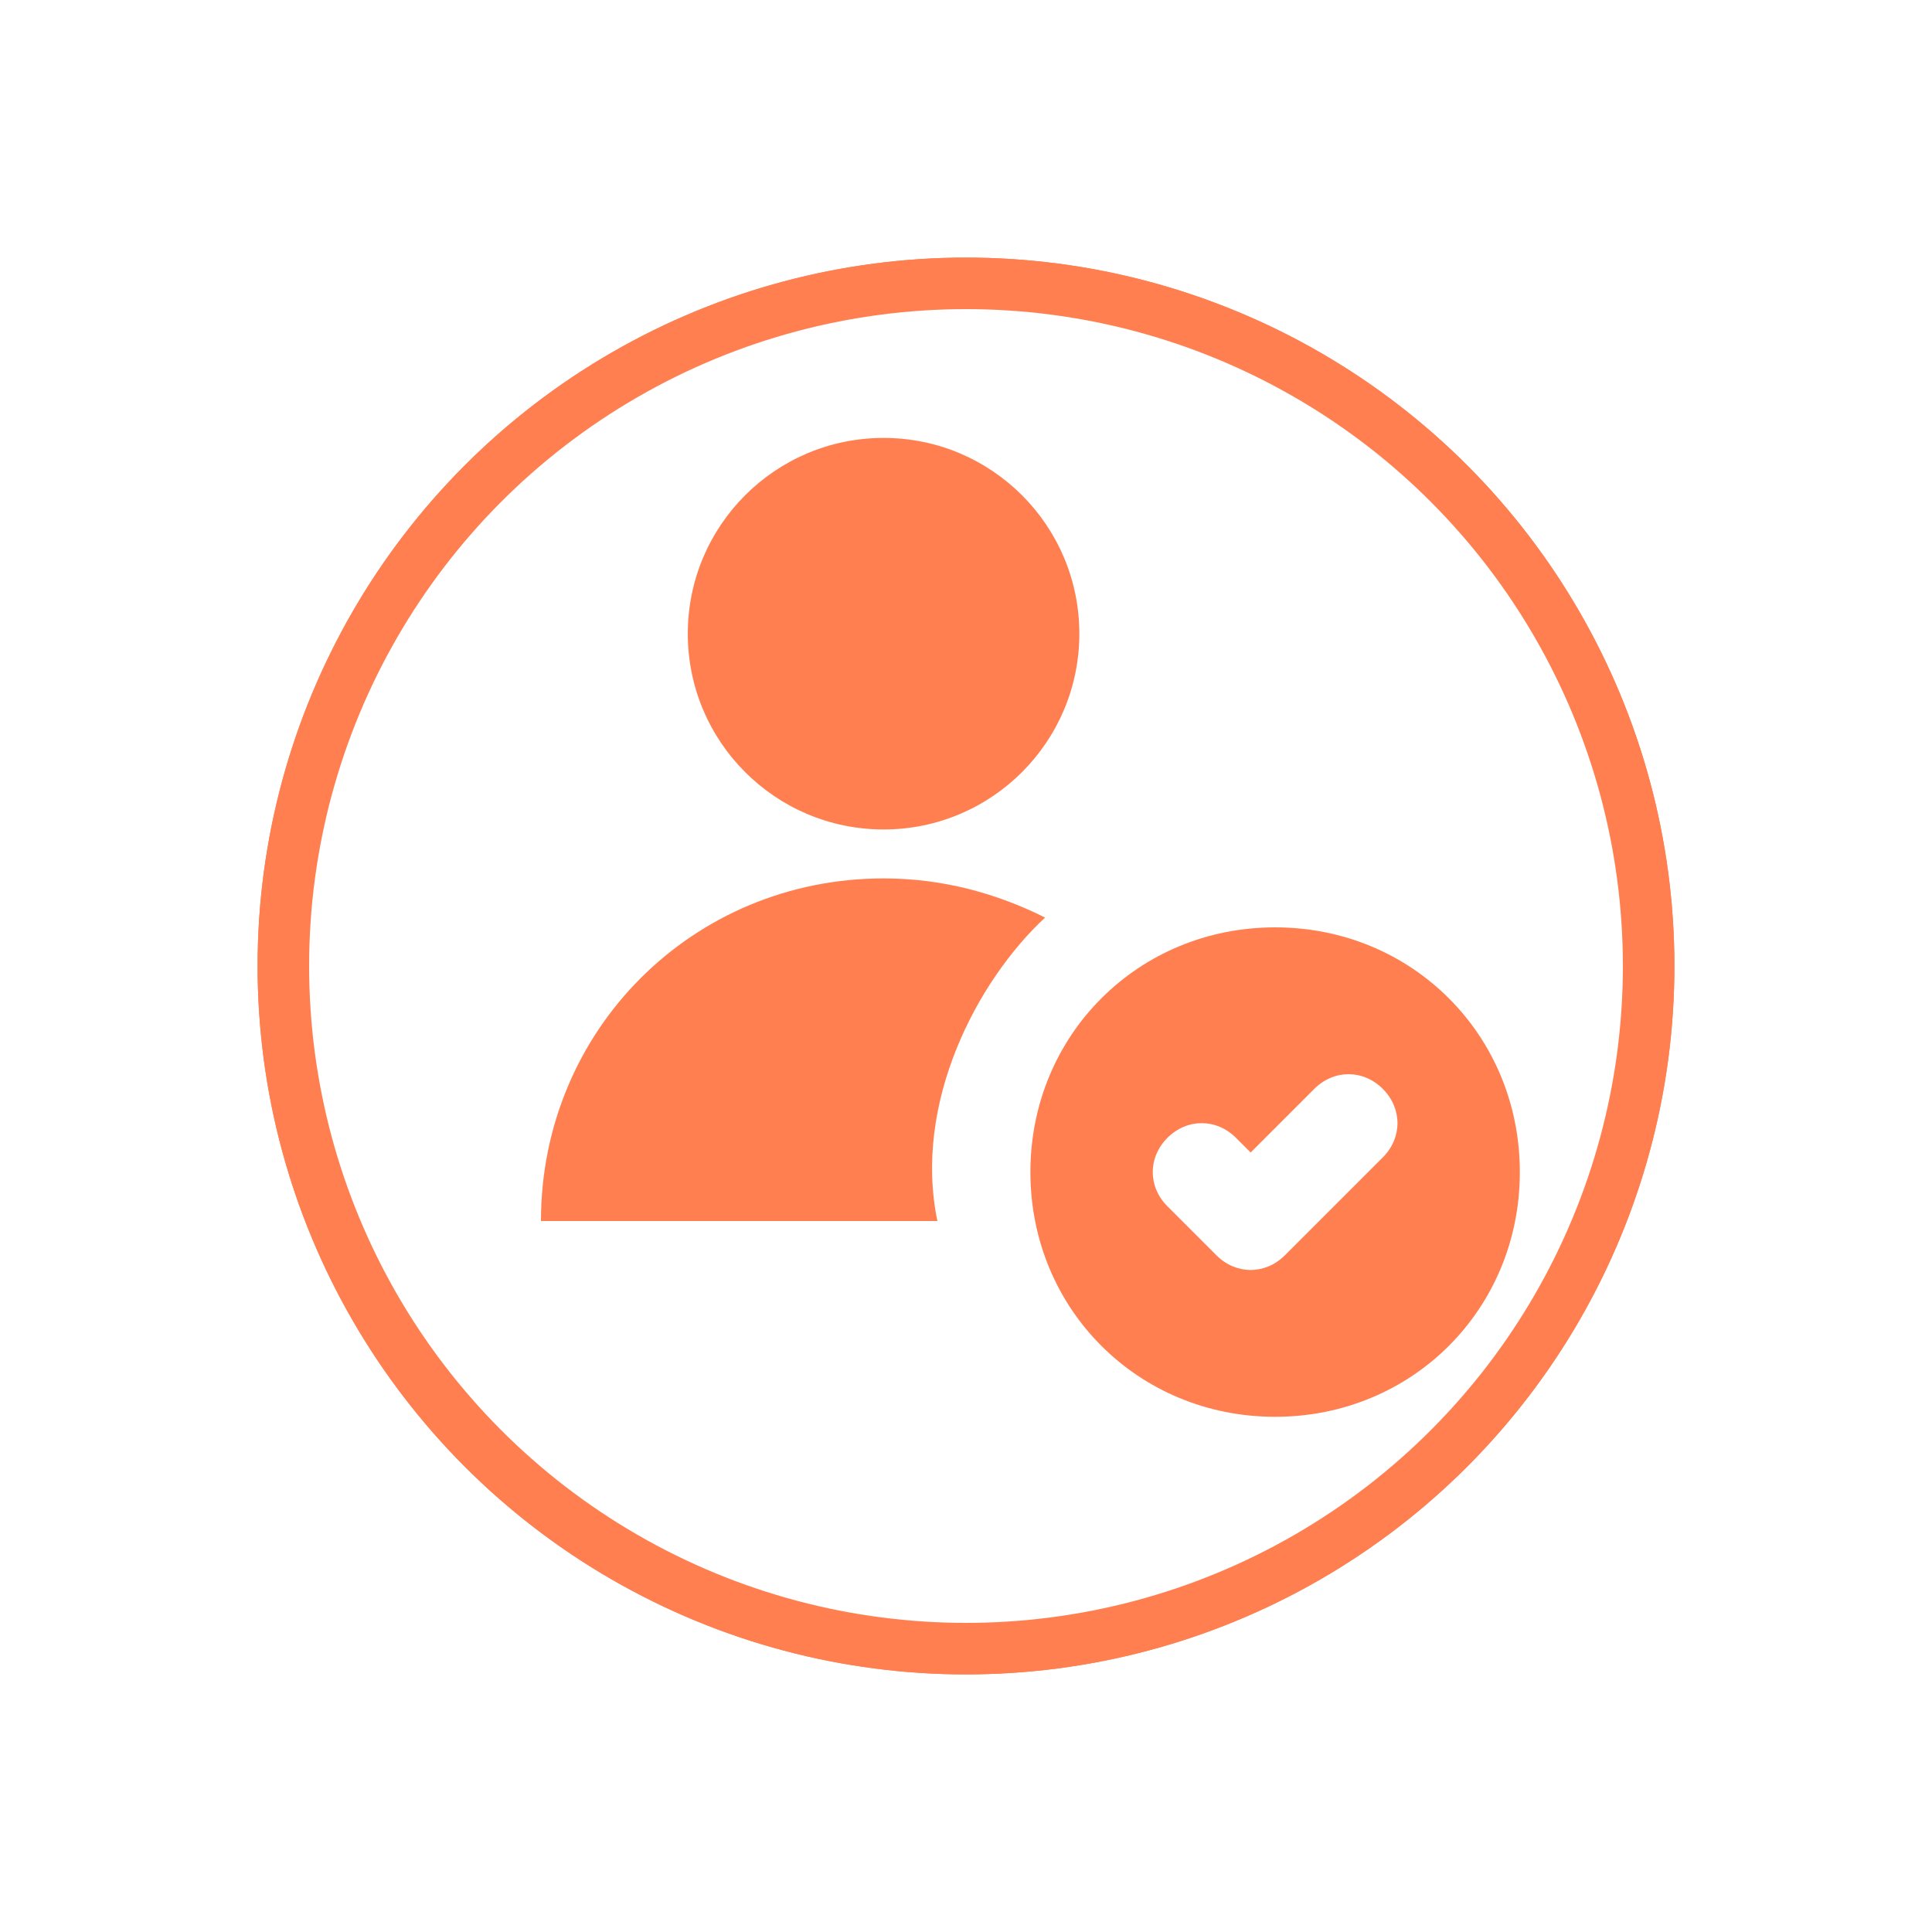
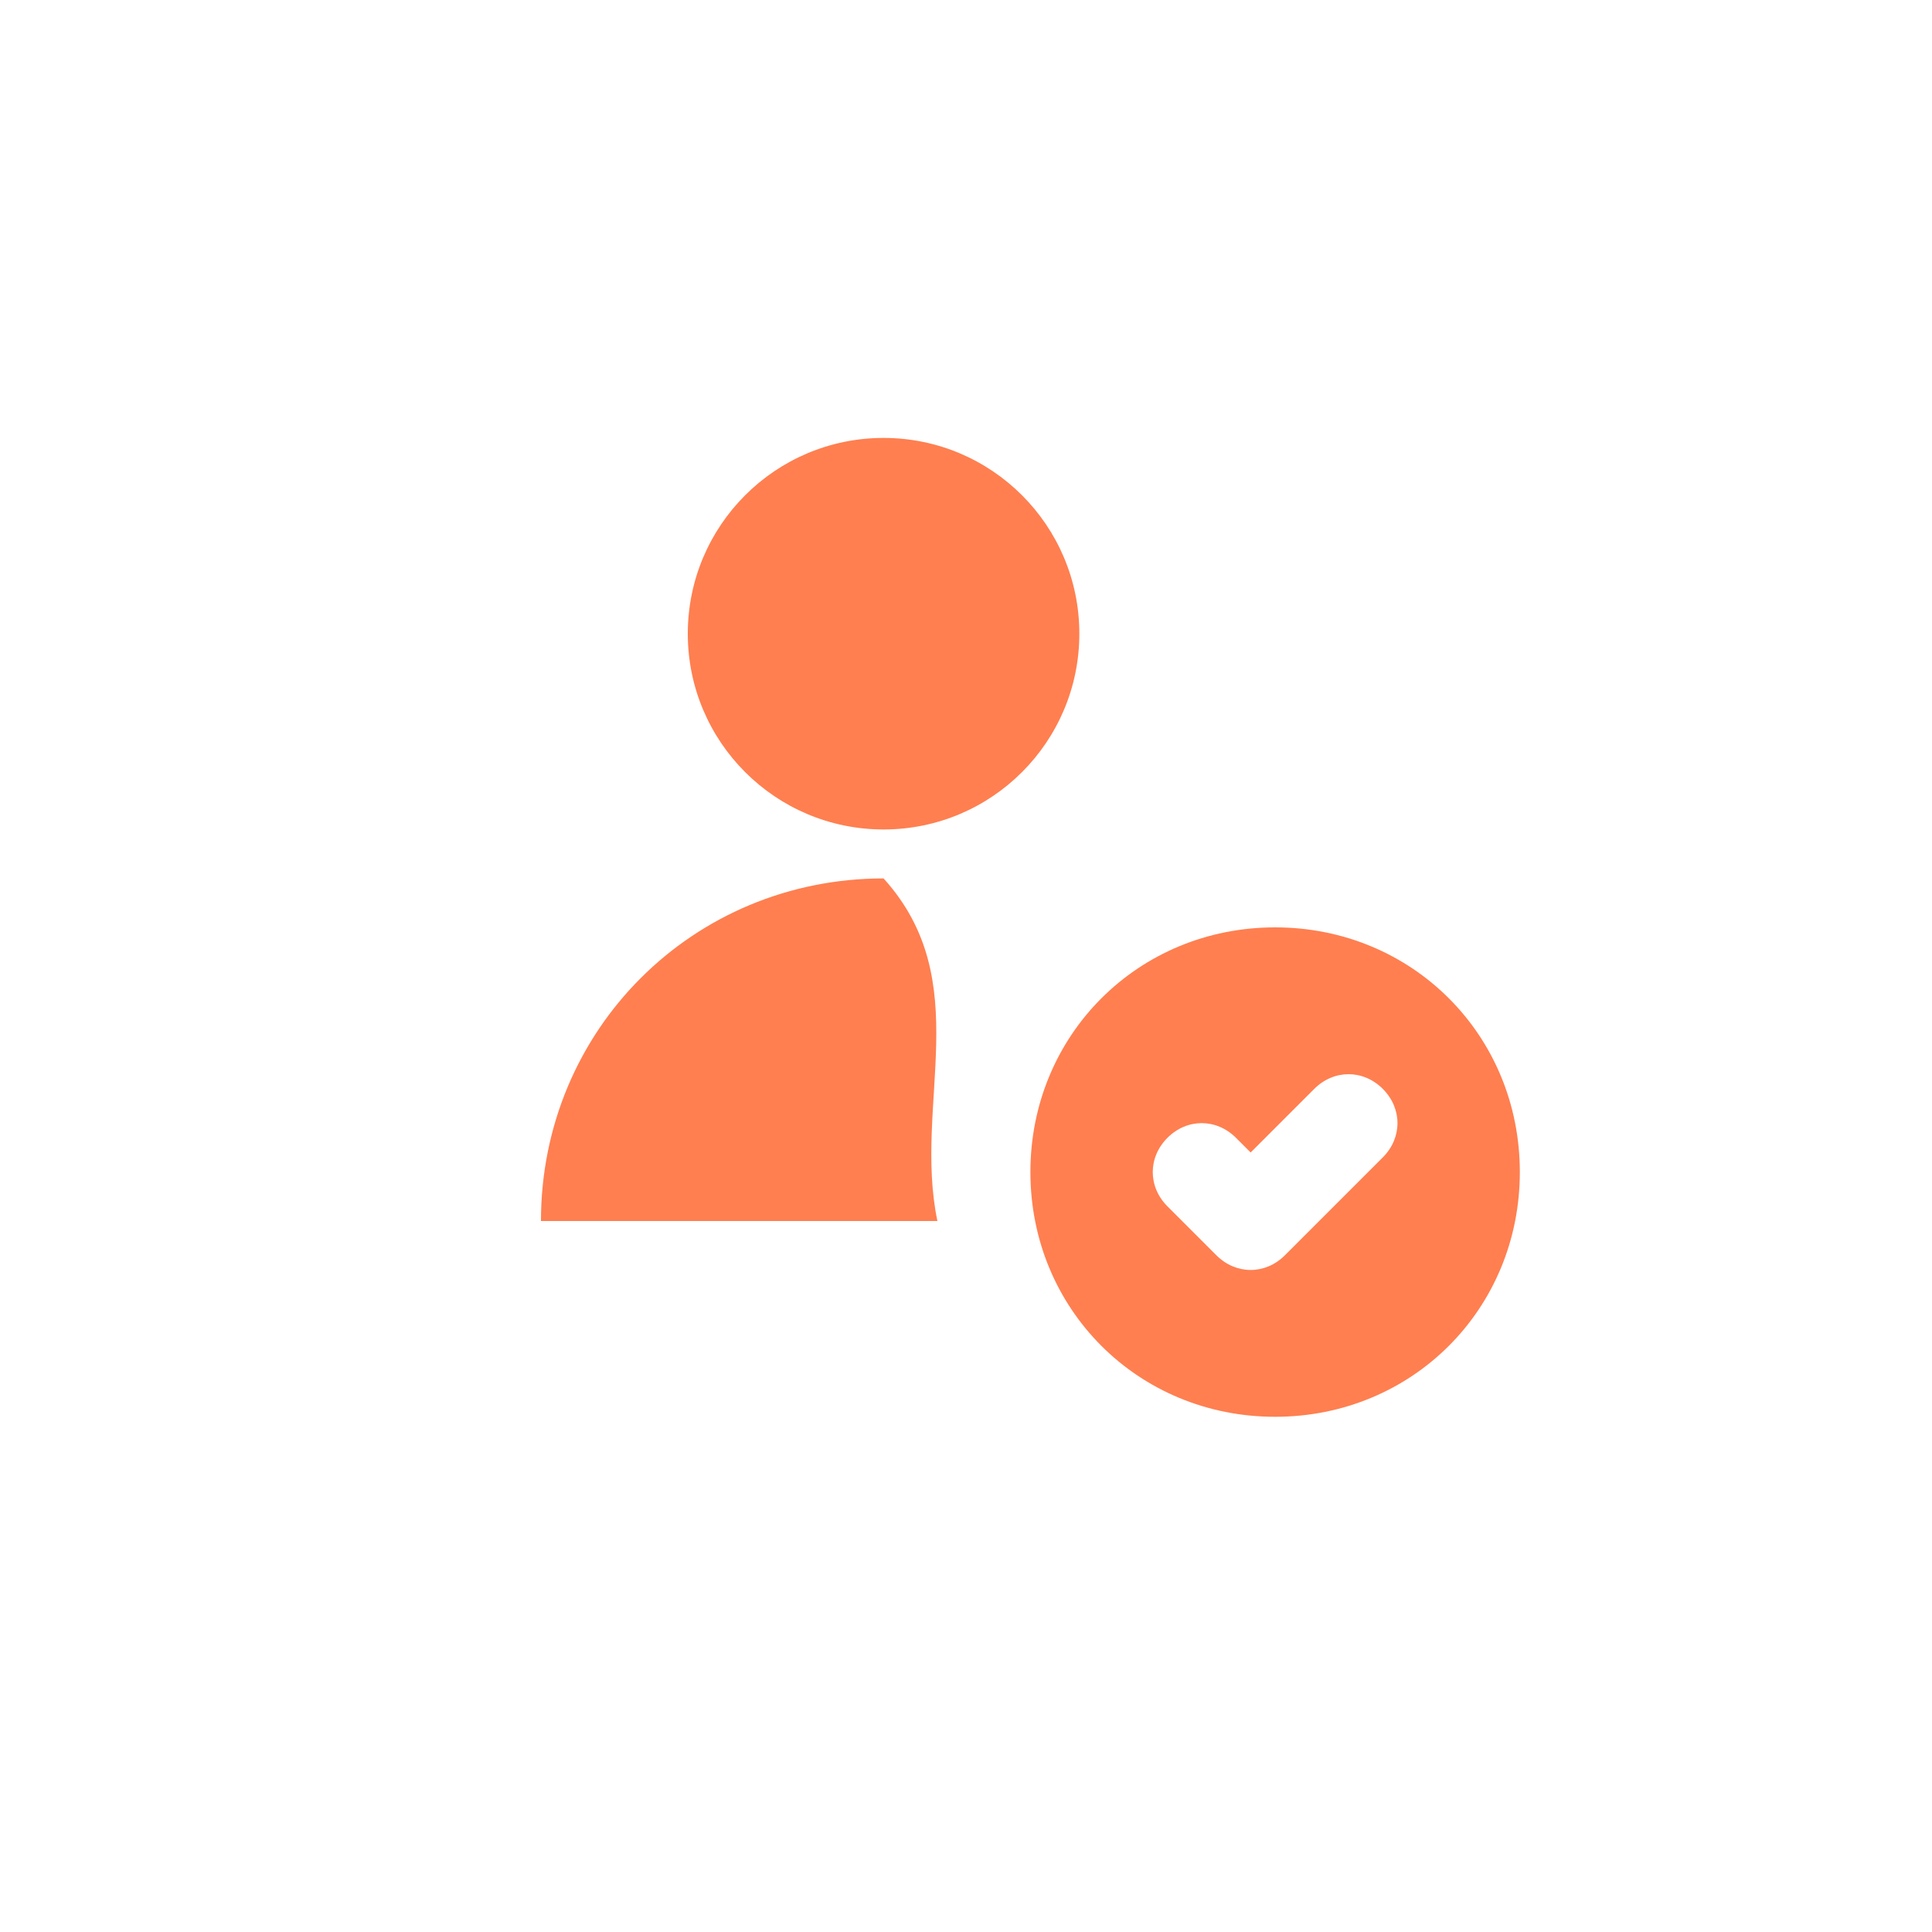
<svg xmlns="http://www.w3.org/2000/svg" width="75" height="75" viewBox="0 0 75 75" fill="none">
  <g filter="url(#filter0_f_1252_11533)">
-     <circle cx="37.5" cy="37.5" r="27.5" fill="#FF7F50" />
-   </g>
-   <circle cx="37.5" cy="37.5" r="26.5" fill="white" stroke="#FF7F50" stroke-width="2" />
+     </g>
  <path d="M34.3 32.2C38.498 32.2 41.9 28.797 41.9 24.6C41.9 20.403 38.498 17 34.3 17C30.103 17 26.7 20.403 26.7 24.6C26.7 28.797 30.103 32.2 34.3 32.2Z" fill="#FF7F50" />
-   <path d="M36.39 47.4H21C21 39.99 26.89 34.1 34.3 34.1C36.58 34.1 38.67 34.67 40.57 35.62C37.91 38.09 35.44 42.84 36.39 47.4Z" fill="#FF7F50" />
+   <path d="M36.39 47.4H21C21 39.99 26.89 34.1 34.3 34.1C37.91 38.09 35.44 42.84 36.39 47.4Z" fill="#FF7F50" />
  <path d="M49.5 36C44.18 36 40 40.18 40 45.5C40 50.82 44.18 55 49.5 55C54.82 55 59 50.82 59 45.5C59 40.18 54.82 36 49.5 36ZM53.68 44.93L49.88 48.73C49.12 49.49 47.98 49.49 47.22 48.73L45.32 46.83C44.56 46.07 44.56 44.93 45.32 44.17C46.08 43.41 47.22 43.41 47.98 44.17L48.55 44.74L51.02 42.27C51.78 41.51 52.92 41.51 53.68 42.27C54.44 43.03 54.44 44.17 53.68 44.93Z" fill="#FF7F50" />
  <defs>
    <filter id="filter0_f_1252_11533" x="0" y="0" width="75" height="75" filterUnits="userSpaceOnUse" color-interpolation-filters="sRGB">
      <feFlood flood-opacity="0" result="BackgroundImageFix" />
      <feBlend mode="normal" in="SourceGraphic" in2="BackgroundImageFix" result="shape" />
      <feGaussianBlur stdDeviation="5" result="effect1_foregroundBlur_1252_11533" />
    </filter>
  </defs>
</svg>